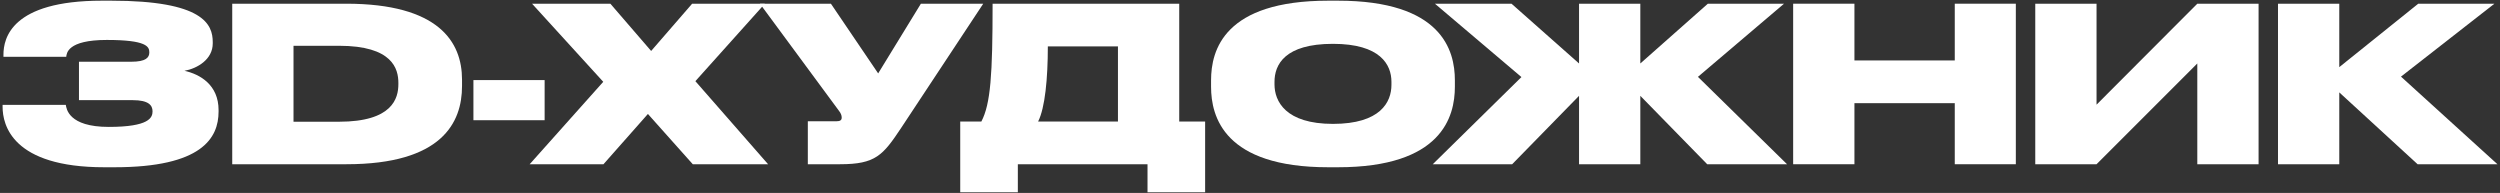
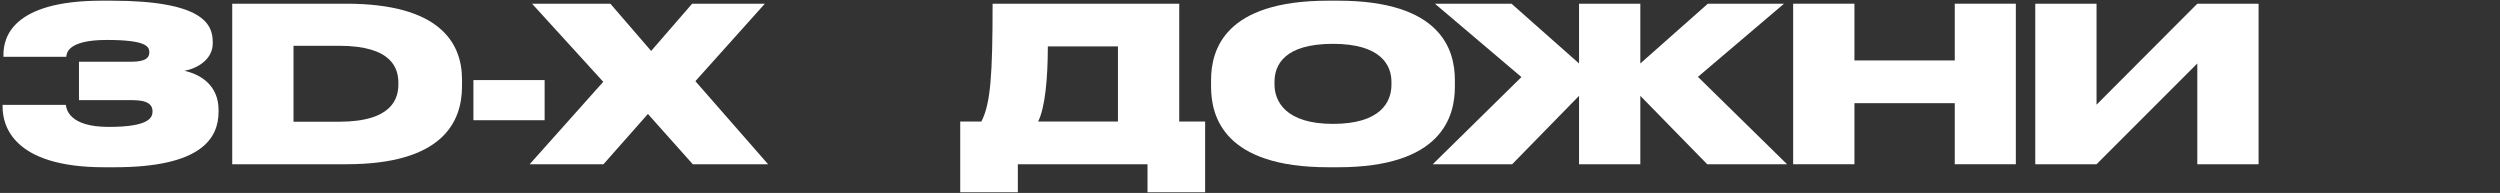
<svg xmlns="http://www.w3.org/2000/svg" width="959" height="74" viewBox="0 0 959 74" fill="none">
  <rect x="0" y="0" width="959" height="74" fill="#333333" stroke="none" />
  <path d="M43.95 64.159C77.388 64.159 83.844 52.985 83.844 42.804V42.225C83.844 32.541 76.726 28.486 70.767 27.161C75.733 26.251 81.609 22.775 81.609 16.65V16.153C81.609 9.366 78.05 0.262 42.626 0.262H39.066C4.304 0.262 1.324 14.746 1.324 20.954V21.781H25.41C25.575 20.54 25.741 15.325 40.97 15.325C56.2 15.325 57.276 17.891 57.276 20.043V20.126C57.276 22.03 56.034 23.685 50.323 23.685H30.293V38.418H50.902C57.027 38.418 58.517 40.404 58.517 42.722C58.517 45.122 57.193 48.681 41.715 48.681C26.237 48.681 25.492 41.646 25.244 40.239H0.993V40.984C0.993 47.936 4.718 64.159 39.977 64.159H43.95Z" fill="white" />
  <path d="M89.085 63H132.869C169.536 63 177.233 47.026 177.233 33.038V30.555C177.233 16.07 168.294 1.42 132.786 1.42H89.085V63ZM112.591 17.56H130.055C150.582 17.56 152.816 26.416 152.816 31.796V32.293C152.816 37.673 150.582 46.695 130.055 46.695H112.591V17.56Z" fill="white" />
  <path d="M181.604 30.72V46.115H208.918V30.72H181.604Z" fill="white" />
  <path d="M231.487 63L248.538 43.715L265.753 63H294.639L266.747 31.134L293.398 1.42H265.505L249.779 19.547L234.136 1.42H204.091L231.405 31.383L203.181 63H231.487Z" fill="white" />
-   <path d="M377.172 1.42H353.252L336.863 28.155L318.737 1.42H291.507L321.8 42.473C322.545 43.384 322.876 44.294 322.876 45.039V45.122C322.876 46.032 322.379 46.529 320.724 46.529H309.881V63H322.214C335.87 63 338.684 59.606 345.72 49.012L377.172 1.42Z" fill="white" />
  <path d="M368.344 46.612V73.76H390.443V63H440.187V73.76H462.286V46.612H452.353V1.42H380.759C380.759 28.568 380.014 39.825 376.455 46.612H368.344ZM398.223 46.612C400.872 41.398 401.948 30.141 401.948 17.809H428.847V46.612H398.223Z" fill="white" />
  <path d="M509.507 0.262C469.613 0.262 464.564 19.216 464.564 30.803V33.286C464.564 44.791 469.613 64.159 509.507 64.159H513.232C553.043 64.159 558.092 44.791 558.092 33.286V30.803C558.092 19.216 552.961 0.262 513.232 0.262H509.507ZM533.758 32.541C533.758 39.163 529.537 47.522 511.328 47.522C493.119 47.522 488.898 38.832 488.898 32.376V31.383C488.898 24.844 492.788 16.815 511.328 16.815C529.537 16.815 533.758 24.844 533.758 31.383V32.541Z" fill="white" />
  <path d="M605.721 63H629.228V36.762L654.886 63H685.51L651.327 29.479L684.351 1.42H655.134L629.228 24.347V1.42H605.721V24.347L579.815 1.42H550.432L583.622 29.562L549.605 63H580.063L605.721 36.762V63Z" fill="white" />
  <path d="M687.854 63H711.361V39.577H749.848V63H773.271V1.42H749.848V23.189H711.361V1.42H687.854V63Z" fill="white" />
  <path d="M842.885 63H866.391V1.42H842.885L804.232 40.156V1.42H780.726V63H804.232L842.885 24.347V63Z" fill="white" />
-   <path d="M927.391 63H958.015L921.018 29.396L956.857 1.42H927.64L897.346 25.754V1.42H873.84V63H897.346V35.438L927.391 63Z" fill="white" />
</svg>